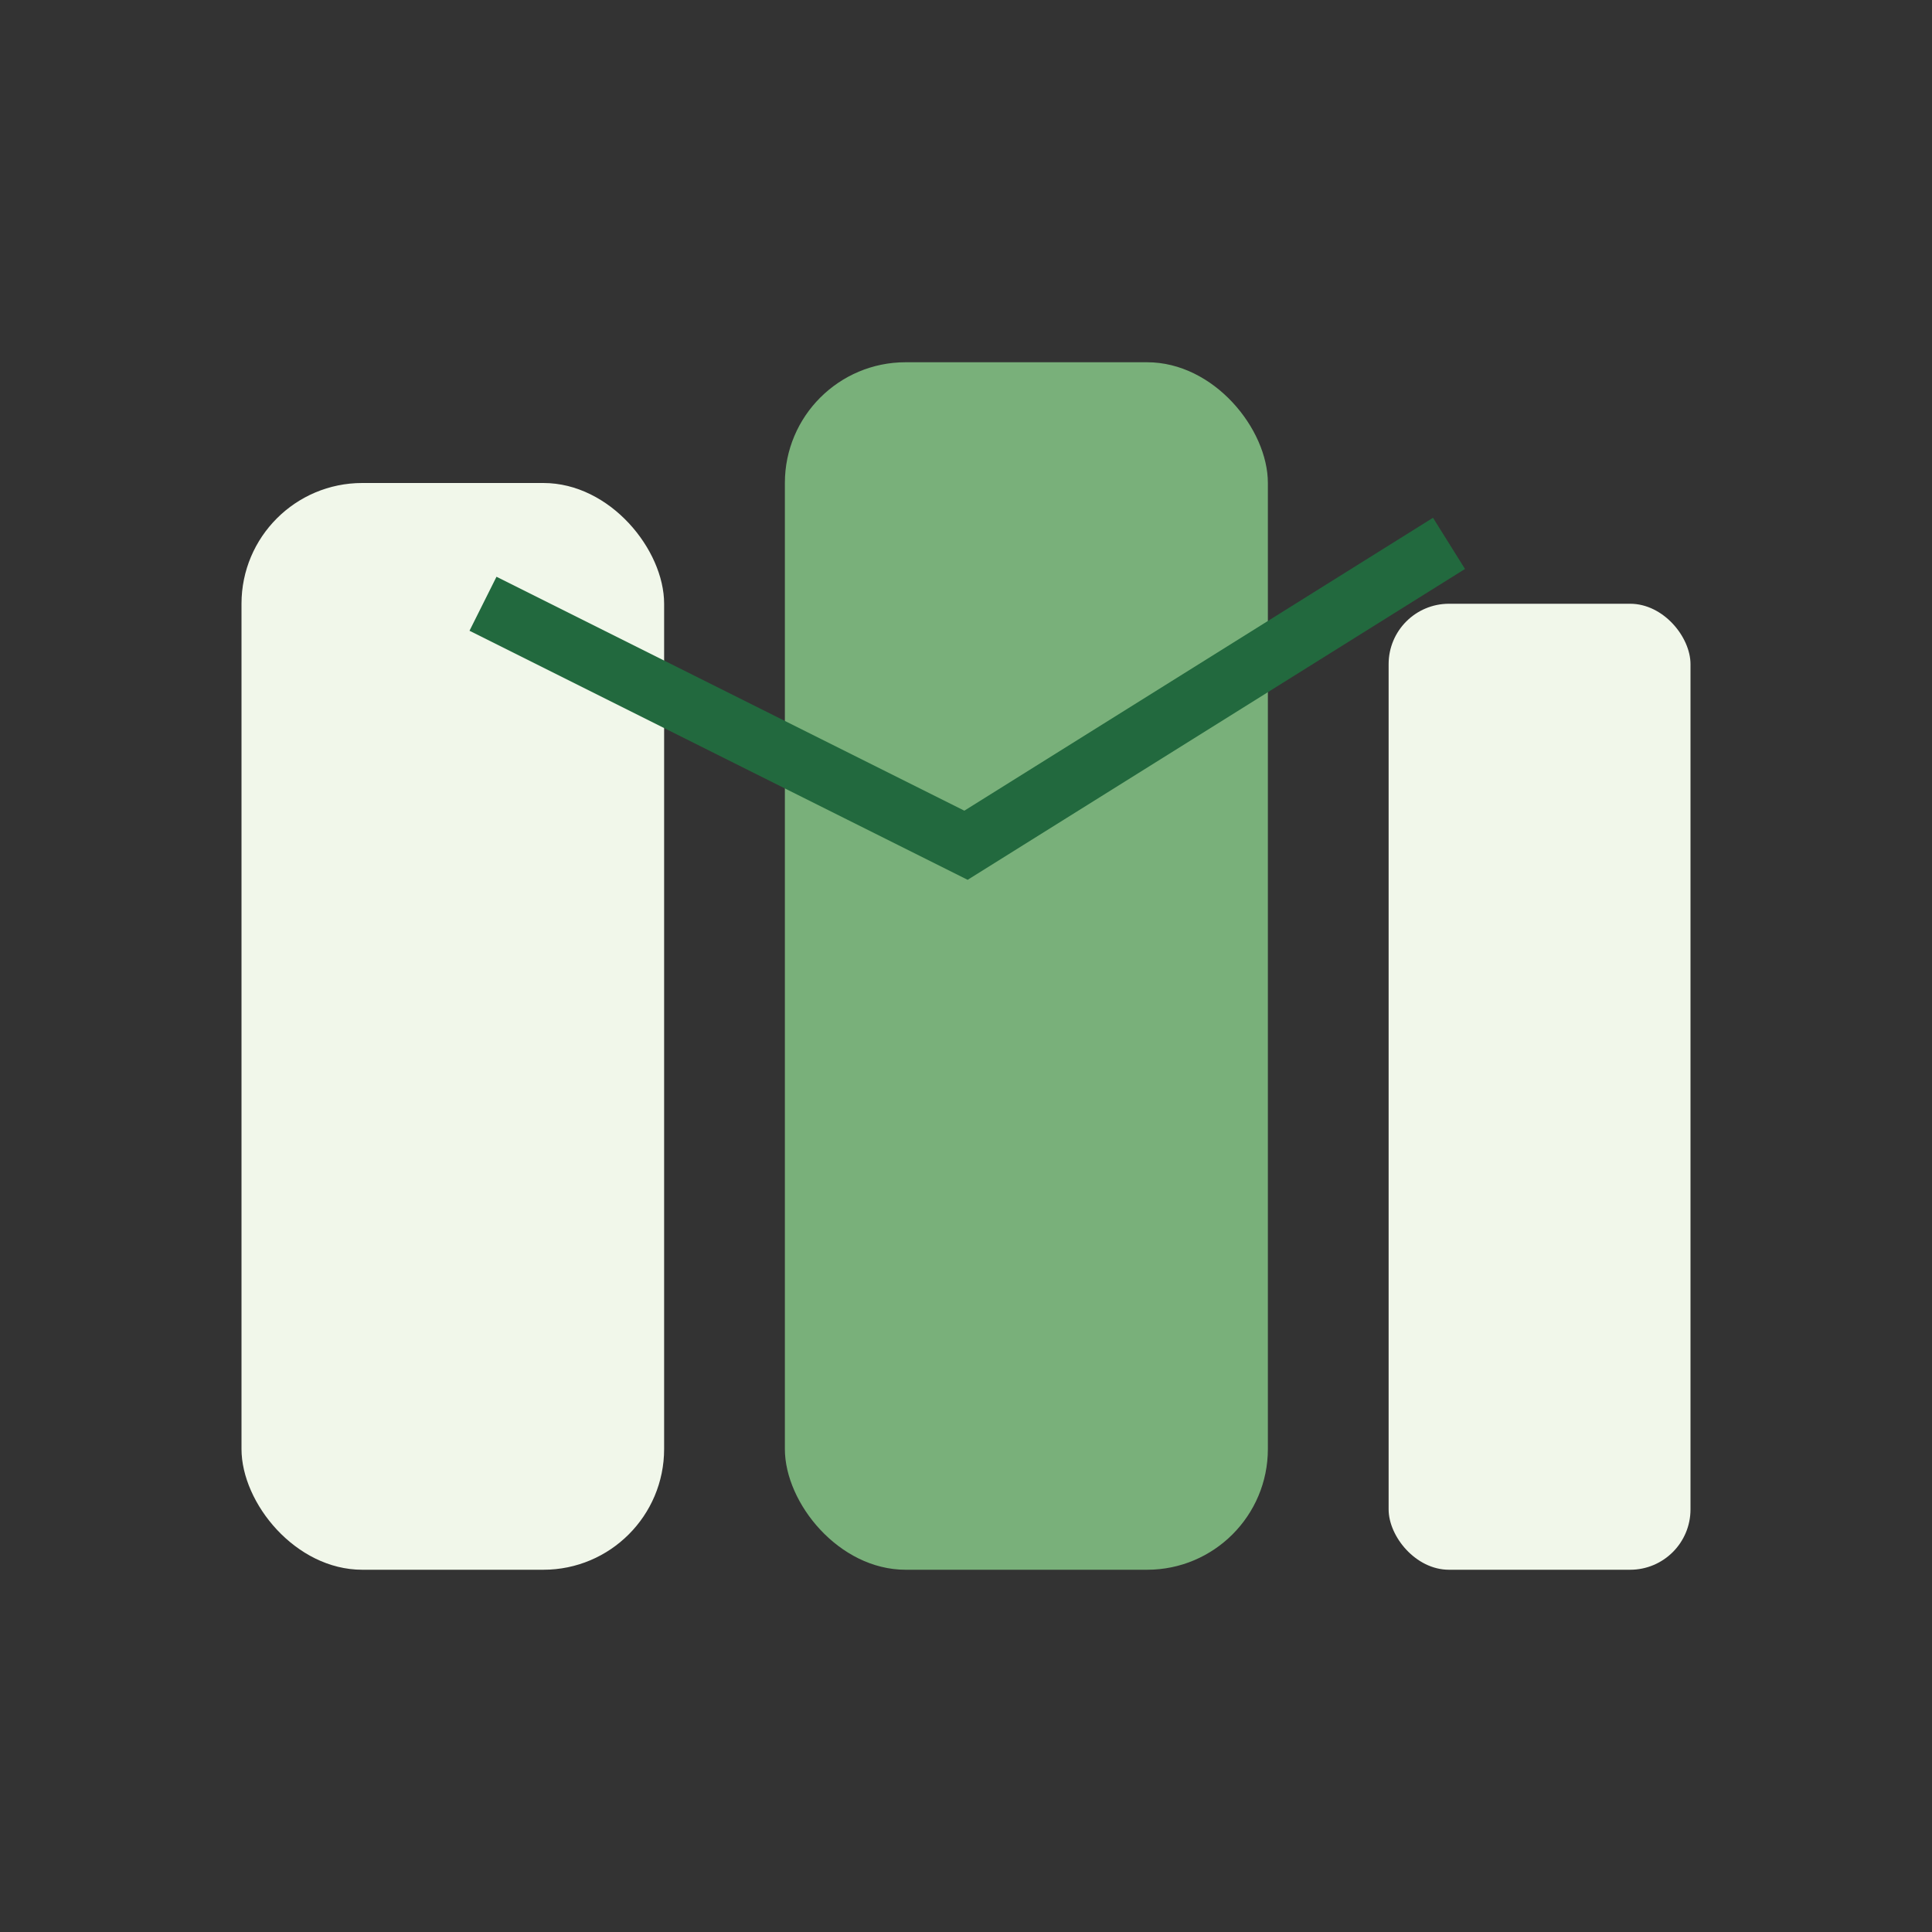
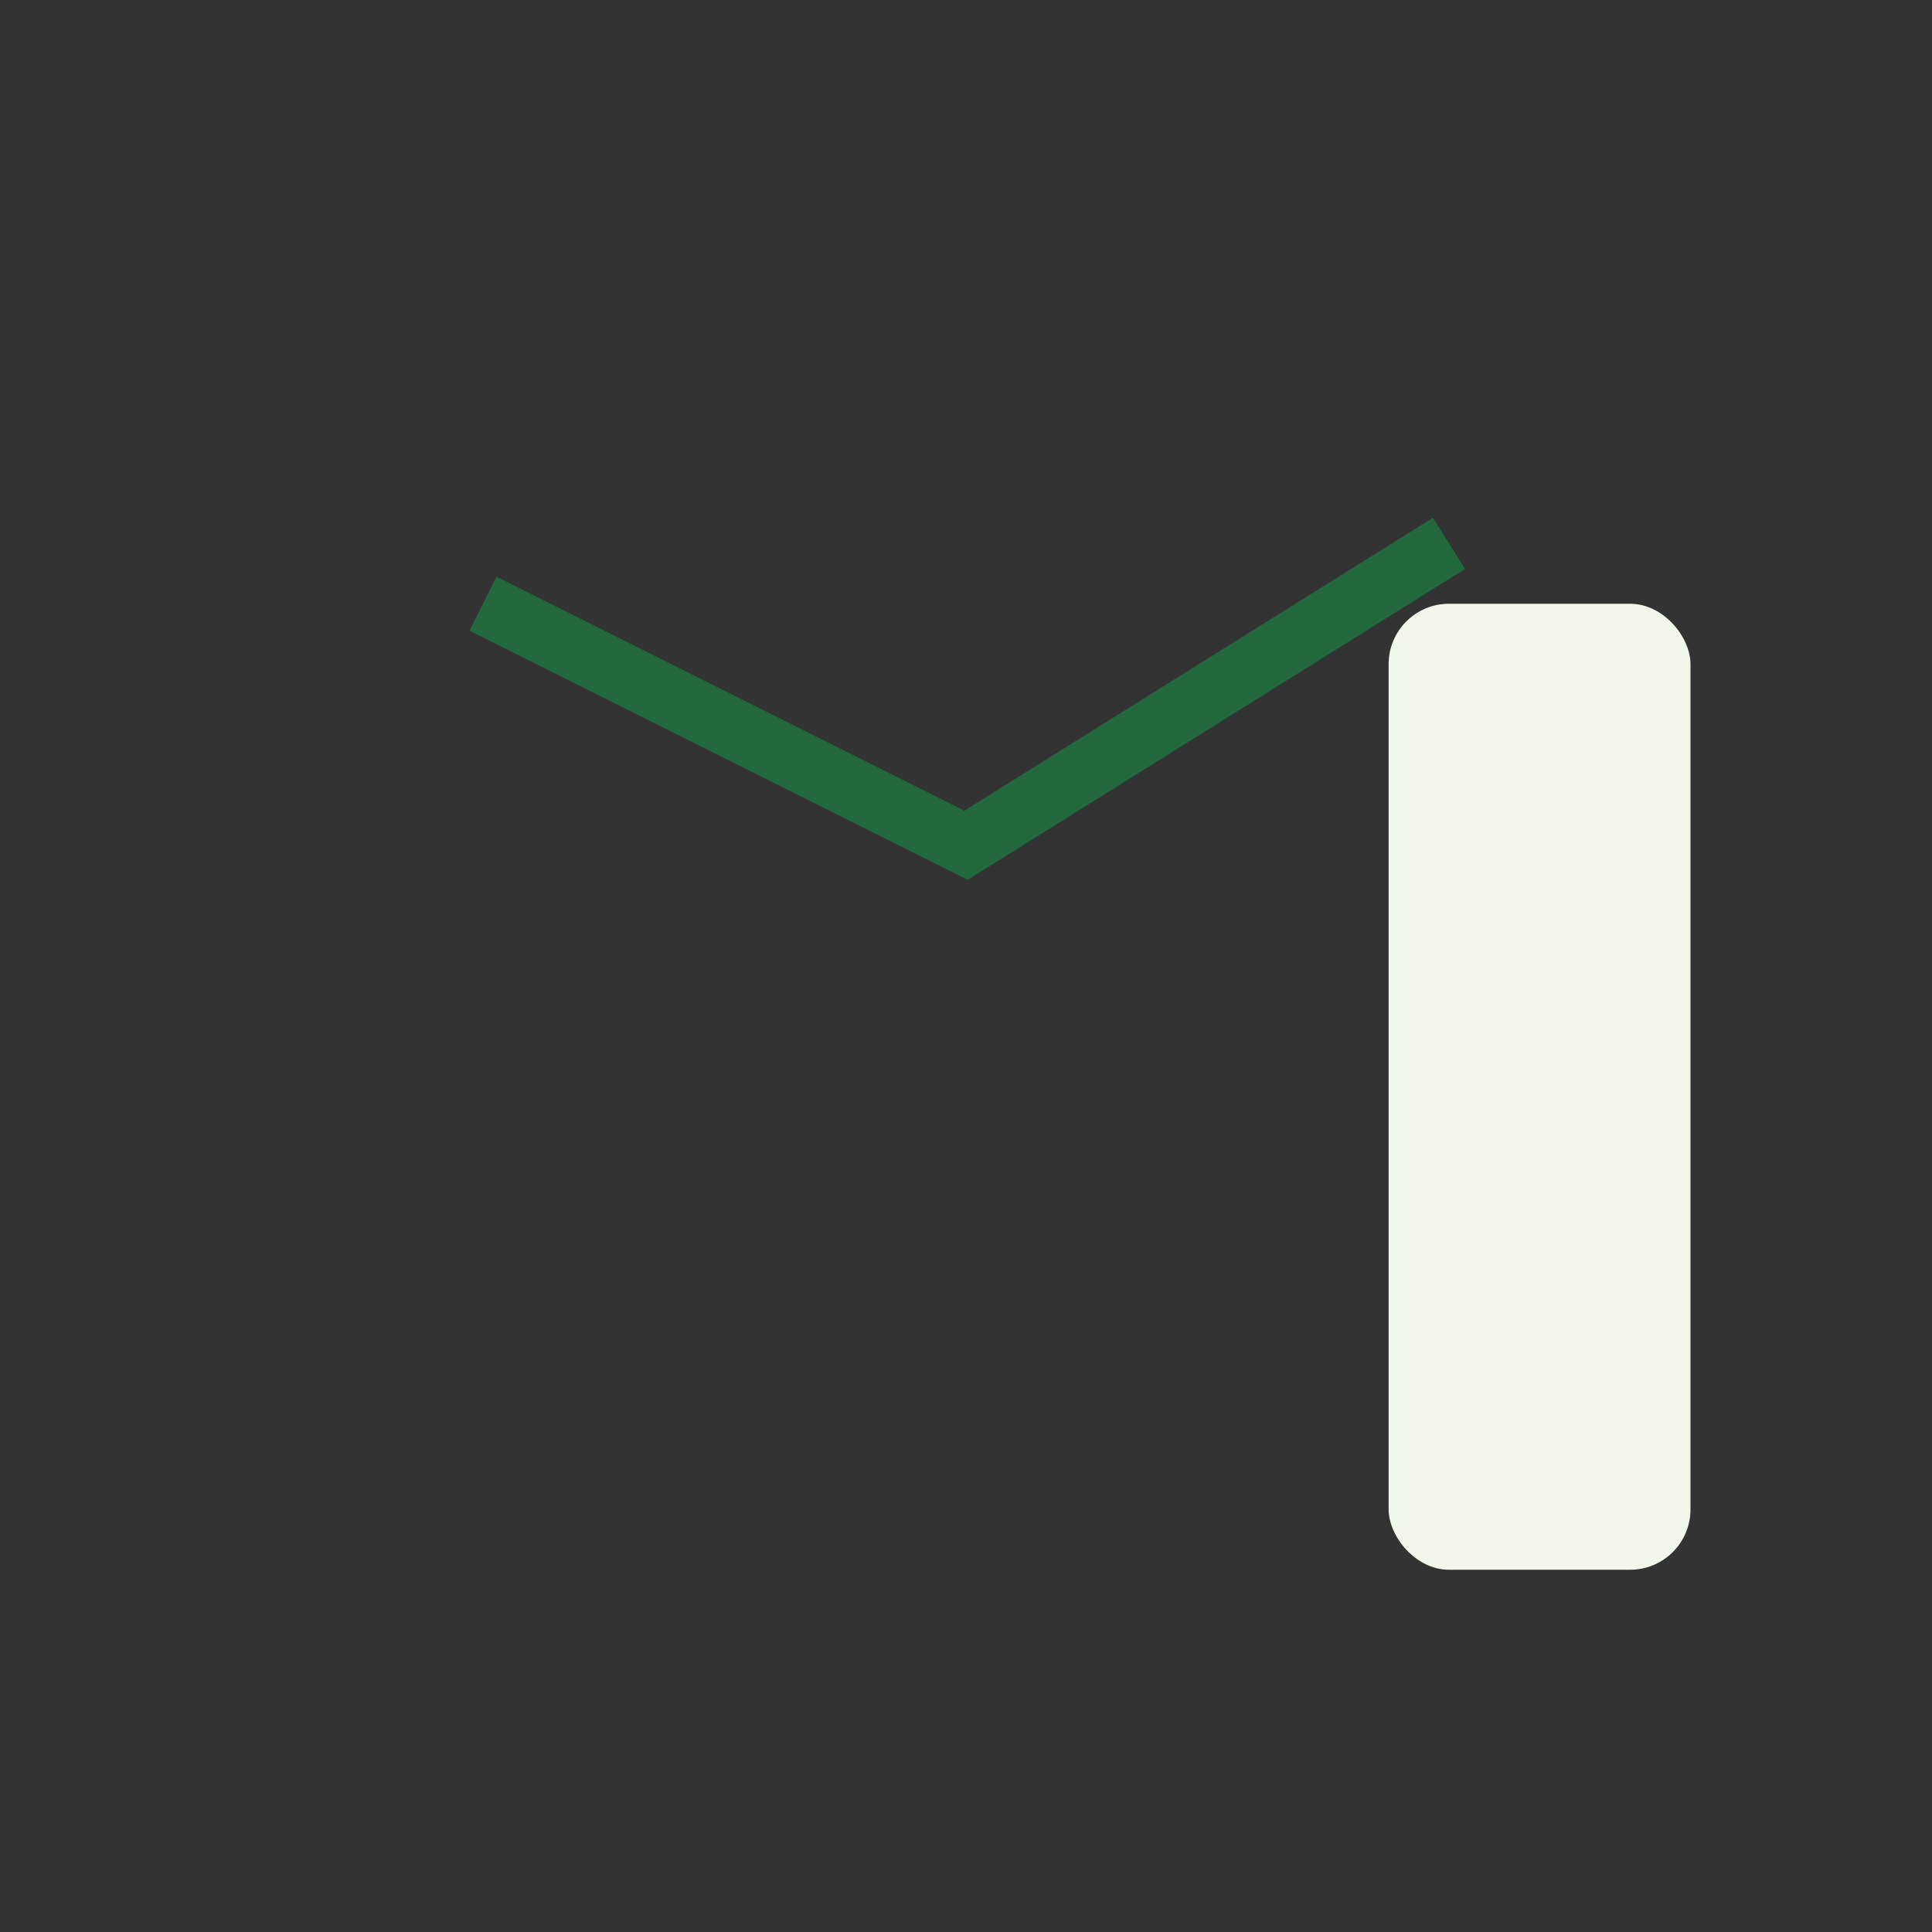
<svg xmlns="http://www.w3.org/2000/svg" width="32" height="32" viewBox="0 0 32 32">
  <rect x="0" y="0" width="32" height="32" fill="#333333" stroke="none" />
-   <rect x="4" y="8" width="7" height="18" rx="2" fill="#F1F7EA" />
-   <rect x="13" y="6" width="8" height="20" rx="2" fill="#79B07A" />
  <rect x="23" y="10" width="5" height="16" rx="1" fill="#F1F7EA" />
  <path d="M8 10l8 4 8-5" stroke="#22693E" stroke-width="1" fill="none" />
</svg>